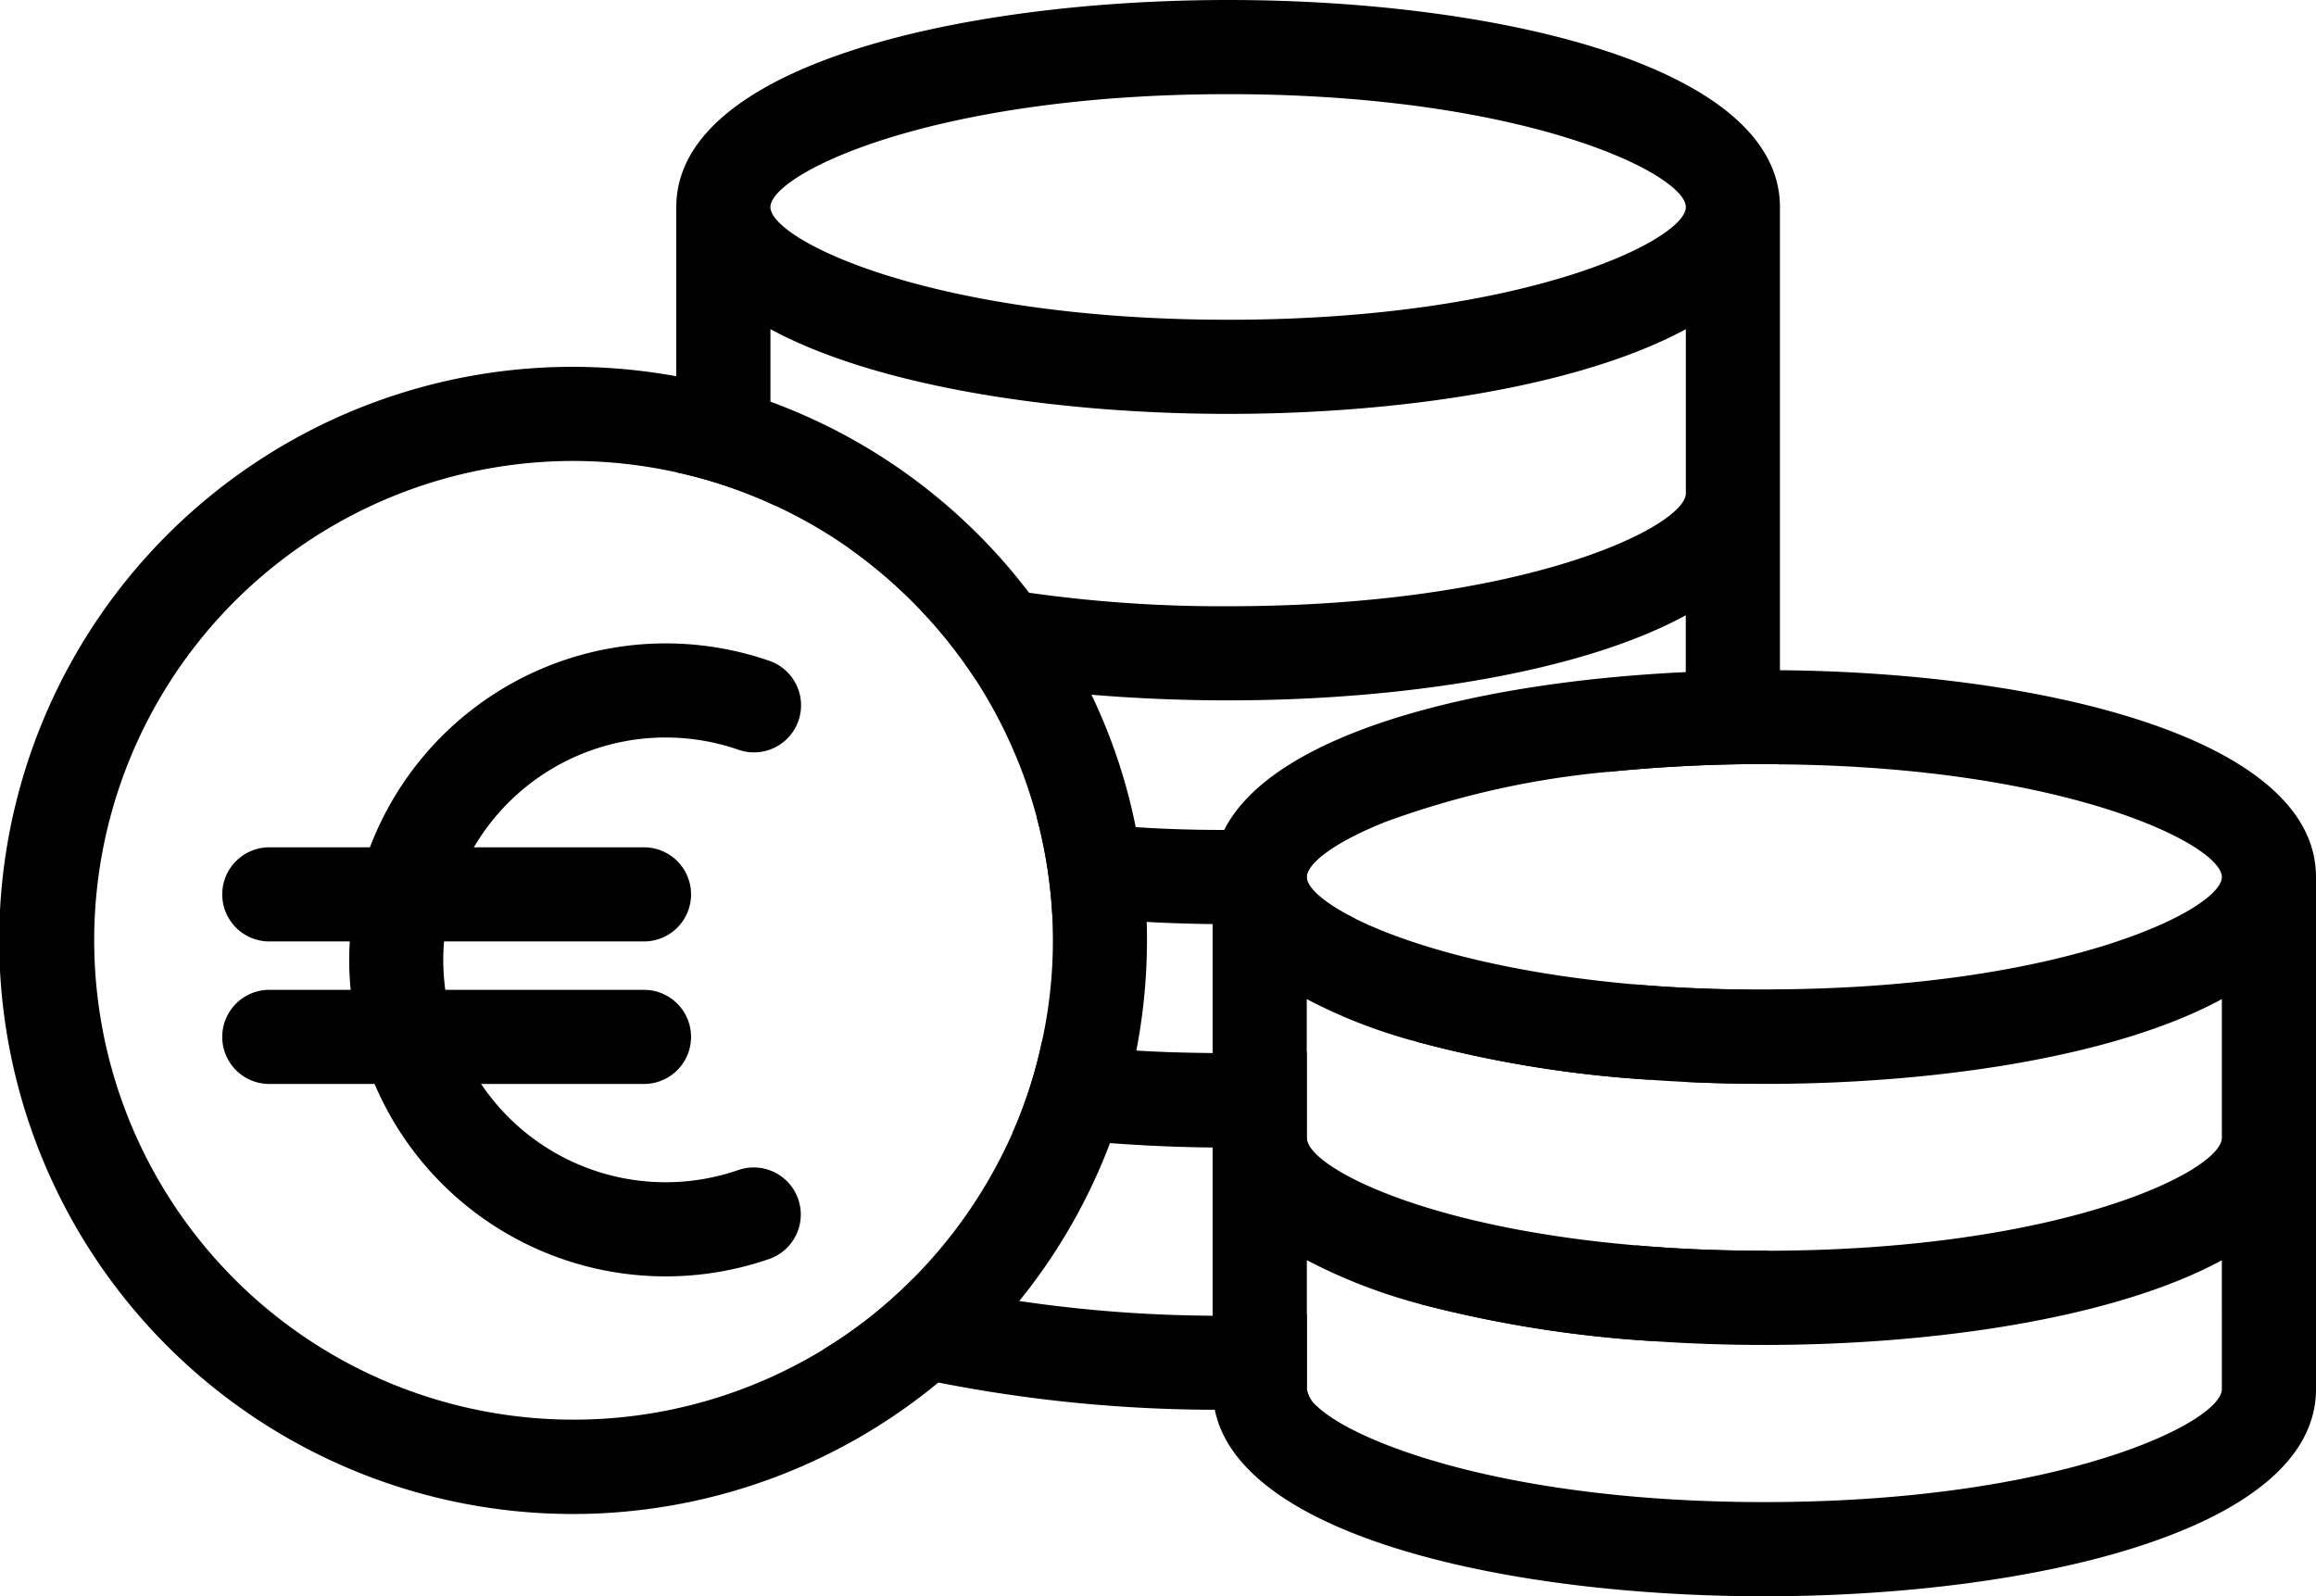
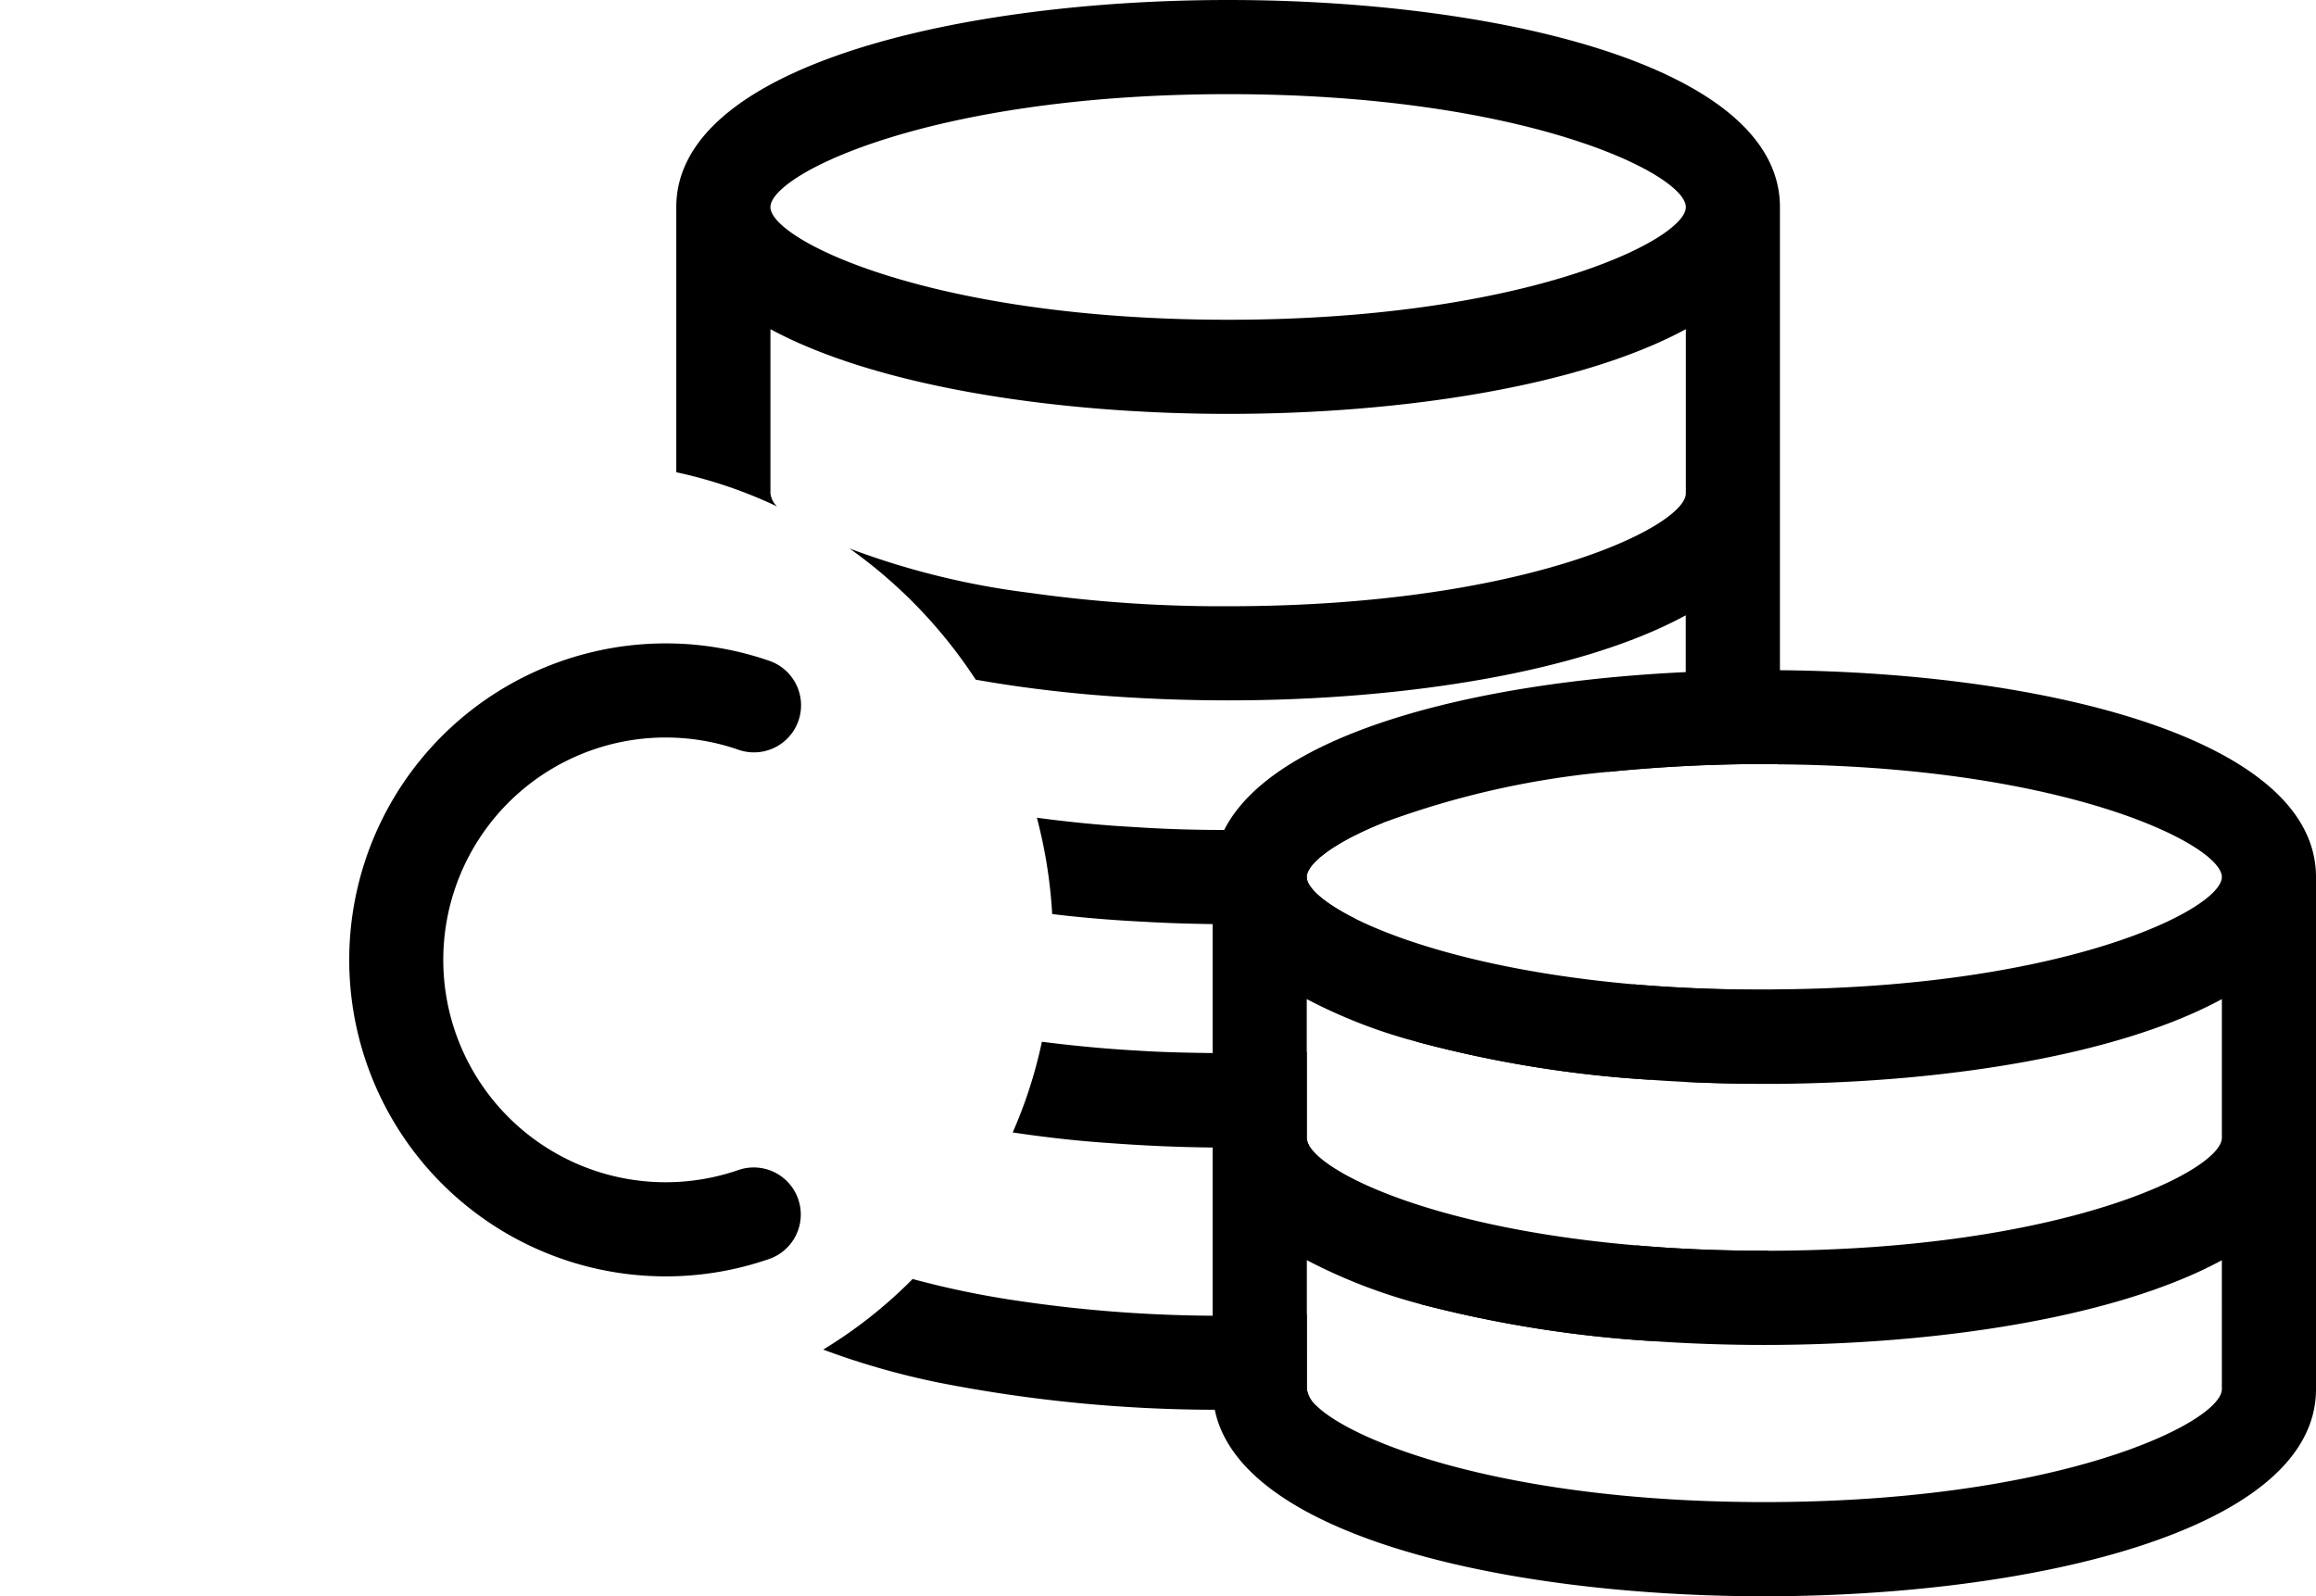
<svg xmlns="http://www.w3.org/2000/svg" id="Grupo_93" data-name="Grupo 93" width="136.096" height="93.81" viewBox="0 0 136.096 93.81">
  <defs>
    <style>
      .cls-1 {
        clip-path: url(#clip-path);
      }
    </style>
    <clipPath id="clip-path">
      <rect id="Retângulo_31" data-name="Retângulo 31" width="136.096" height="93.81" />
    </clipPath>
  </defs>
  <g id="Grupo_92" data-name="Grupo 92" class="cls-1" transform="translate(0 0)">
    <path id="Caminho_45" data-name="Caminho 45" d="M85.485,58.163c-2.766,0-5.311-.111-7.672-.313A35.288,35.288,0,0,1,70.9,60.155,57.465,57.465,0,0,1,65,61.206a68.931,68.931,0,0,0,13.757,2.25c.35-.166.7-.313,1.051-.479.369-.166.719-.35,1.07-.535v1.143c1.531.074,3.08.111,4.61.111h.922V58.145c-.314.018-.609.018-.922.018m0,15.343c-2.692,0-5.2-.111-7.506-.313a42.454,42.454,0,0,1-12.78,3.43,71.031,71.031,0,0,0,13.794,2.195c3.227-1.383,5.625-3.153,6.731-5.311ZM53.988,0C38.368,0,21.55,3.817,21.55,12.171V27.754a26.989,26.989,0,0,1,5.92,2.01,1.271,1.271,0,0,1-.387-.775V19.345c6.233,3.375,16.8,4.979,26.906,4.979,10.087,0,20.654-1.6,26.887-4.979v9.645c0,1.936-9.423,6.639-26.887,6.639a80.639,80.639,0,0,1-11.71-.793,46.062,46.062,0,0,1-10.548-2.6,28.627,28.627,0,0,1,7.413,7.708c2.176.387,4.463.682,6.8.885,2.656.221,5.366.332,8.04.332,10.087,0,20.654-1.6,26.887-5v5.975c0,.793-1.568,2.047-4.573,3.227a91.714,91.714,0,0,1,9.184-.461c.313,0,.609,0,.922.018V12.171C86.408,3.817,69.608,0,53.988,0m0,18.792c-17.482,0-26.906-4.7-26.906-6.62,0-1.936,9.423-6.639,26.906-6.639,17.464,0,26.887,4.7,26.887,6.639,0,1.918-9.423,6.62-26.887,6.62m9.184,29.524a91.714,91.714,0,0,1-9.184.461h-.24q-2.739,0-5.2-.166c-2.084-.111-4.02-.313-5.809-.553a28.345,28.345,0,0,1,.9,5.661c1.807.221,3.67.369,5.551.461,1.291.074,2.582.111,3.873.129h.922c2.49,0,5-.092,7.469-.313-1.881-.94-2.858-1.844-2.858-2.453,0-.775,1.568-2.029,4.573-3.227M53.988,61.907c-.313,0-.609,0-.922-.018-1.567-.018-3.061-.055-4.481-.148-1.973-.111-3.836-.3-5.551-.516a27.253,27.253,0,0,1-1.715,5.329c1.863.277,3.78.5,5.717.627,1.992.148,4.02.24,6.03.258h.922q2.379,0,4.758-.111a.961.961,0,0,1-.148-.461V61.8c-1.457.074-3.006.111-4.61.111M58.6,77.232c-1.475.074-3.006.111-4.61.111-.313,0-.627,0-.922-.018a80.638,80.638,0,0,1-11.378-.867,52.842,52.842,0,0,1-6.252-1.291,27.277,27.277,0,0,1-5.256,4.149,45.278,45.278,0,0,0,6.768,1.936,84.7,84.7,0,0,0,16.247,1.6c.258.018.535.018.793.018,1.752,0,3.522-.055,5.293-.148a1.7,1.7,0,0,1-.682-1.088Z" transform="translate(18.191 0)" />
    <path id="Caminho_46" data-name="Caminho 46" d="M39.322,30.755h.24a91.713,91.713,0,0,0,9.184-.461h.018a51.453,51.453,0,0,1,13.093-2.951h.018c3.006-1.18,4.573-2.434,4.573-3.227V21.479c-12.3.572-24.232,3.559-27.127,9.276m26.057,14.2c-.35.166-.7.313-1.051.479.7.055,1.4.092,2.121.129V44.42c-.35.184-.7.369-1.07.535M39.562,36.287H38.64v7.579c.313.018.609.018.922.018,1.6,0,3.153-.037,4.61-.111v-3.08a30.667,30.667,0,0,0,6.4,2.49,57.466,57.466,0,0,0,5.9-1.051,35.288,35.288,0,0,0,6.915-2.305c-7.764-.682-13.278-2.324-16.357-3.854-2.471.221-4.979.313-7.469.313m32.42-14.919c-.314-.018-.609-.018-.922-.018-1.531,0-3.08.037-4.61.129-12.3.572-24.232,3.559-27.127,9.276a6.017,6.017,0,0,0-.682,2.766v30.1a5.241,5.241,0,0,0,.129,1.217c1.549,7.506,17.445,10.954,32.29,10.954,15.62,0,32.42-3.817,32.42-12.171v-30.1c0-8.188-16.136-12.024-31.5-12.153M97.947,63.617c0,1.936-9.423,6.639-26.887,6.639-14.734,0-23.752-3.356-26.2-5.551a1.7,1.7,0,0,1-.682-1.088V56.038a31.808,31.808,0,0,0,6.6,2.563A71.031,71.031,0,0,0,64.568,60.8c2.158.148,4.334.221,6.491.221,10.087,0,20.673-1.6,26.887-4.979Zm0-14.771c0,1.936-9.331,6.6-26.647,6.639h-.24c-2.692,0-5.2-.111-7.506-.314C51.991,54.194,45.371,51.1,44.32,49.307a.961.961,0,0,1-.148-.461V40.695a30.667,30.667,0,0,0,6.4,2.49,68.931,68.931,0,0,0,13.757,2.25c.7.055,1.4.092,2.121.129,1.531.074,3.08.111,4.61.111h.922c9.811-.092,19.935-1.7,25.965-4.979ZM71.982,40.123c-.314.018-.609.018-.922.018-2.766,0-5.311-.111-7.672-.313-7.764-.682-13.278-2.324-16.357-3.854-1.881-.94-2.858-1.844-2.858-2.453,0-.775,1.568-2.029,4.573-3.227h.018a51.453,51.453,0,0,1,13.093-2.951h.018a91.714,91.714,0,0,1,9.184-.461c.313,0,.609,0,.922.018,16.874.148,25.965,4.739,25.965,6.62s-9.091,6.454-25.965,6.6M39.322,30.755h.24a91.713,91.713,0,0,0,9.184-.461h.018a51.453,51.453,0,0,1,13.093-2.951h.018c3.006-1.18,4.573-2.434,4.573-3.227V21.479c-12.3.572-24.232,3.559-27.127,9.276" transform="translate(32.617 18.022)" />
-     <path id="Caminho_47" data-name="Caminho 47" d="M67.384,44.312a32.6,32.6,0,0,0-.645-5.569,33.015,33.015,0,0,0-2.6-7.782,31.072,31.072,0,0,0-3.67-5.993,33.642,33.642,0,0,0-15.2-11.231A34.259,34.259,0,0,0,33.71,11.69,33.71,33.71,0,1,0,55.139,71.384,33.625,33.625,0,0,0,66.775,51.873,34.086,34.086,0,0,0,67.4,45.4c0-.369,0-.719-.018-1.088M59.51,56.686A28.583,28.583,0,0,1,53.627,65.3a27.277,27.277,0,0,1-5.256,4.149A28.172,28.172,0,1,1,33.71,17.222,28.348,28.348,0,0,1,45.66,19.9a27.869,27.869,0,0,1,4.26,2.471,28.627,28.627,0,0,1,7.413,7.708,28.3,28.3,0,0,1,4.5,13.776c.018.516.037,1.033.037,1.549a27.549,27.549,0,0,1-.645,5.956,27.254,27.254,0,0,1-1.715,5.329" transform="translate(0 9.868)" />
    <path id="Caminho_48" data-name="Caminho 48" d="M29.728,57.706a18.6,18.6,0,1,1,6.126-36.163,2.766,2.766,0,0,1-1.822,5.223,13.069,13.069,0,1,0,0,24.678,2.766,2.766,0,0,1,1.818,5.224,18.539,18.539,0,0,1-6.126,1.038" transform="translate(9.392 17.307)" />
-     <path id="Caminho_49" data-name="Caminho 49" d="M31.865,32.535H9.848a2.766,2.766,0,0,1,0-5.532H31.865a2.766,2.766,0,1,1,0,5.532" transform="translate(5.978 22.794)" />
-     <path id="Caminho_50" data-name="Caminho 50" d="M31.865,37.077H9.848a2.766,2.766,0,1,1,0-5.532H31.865a2.766,2.766,0,1,1,0,5.532" transform="translate(5.978 26.628)" />
  </g>
</svg>